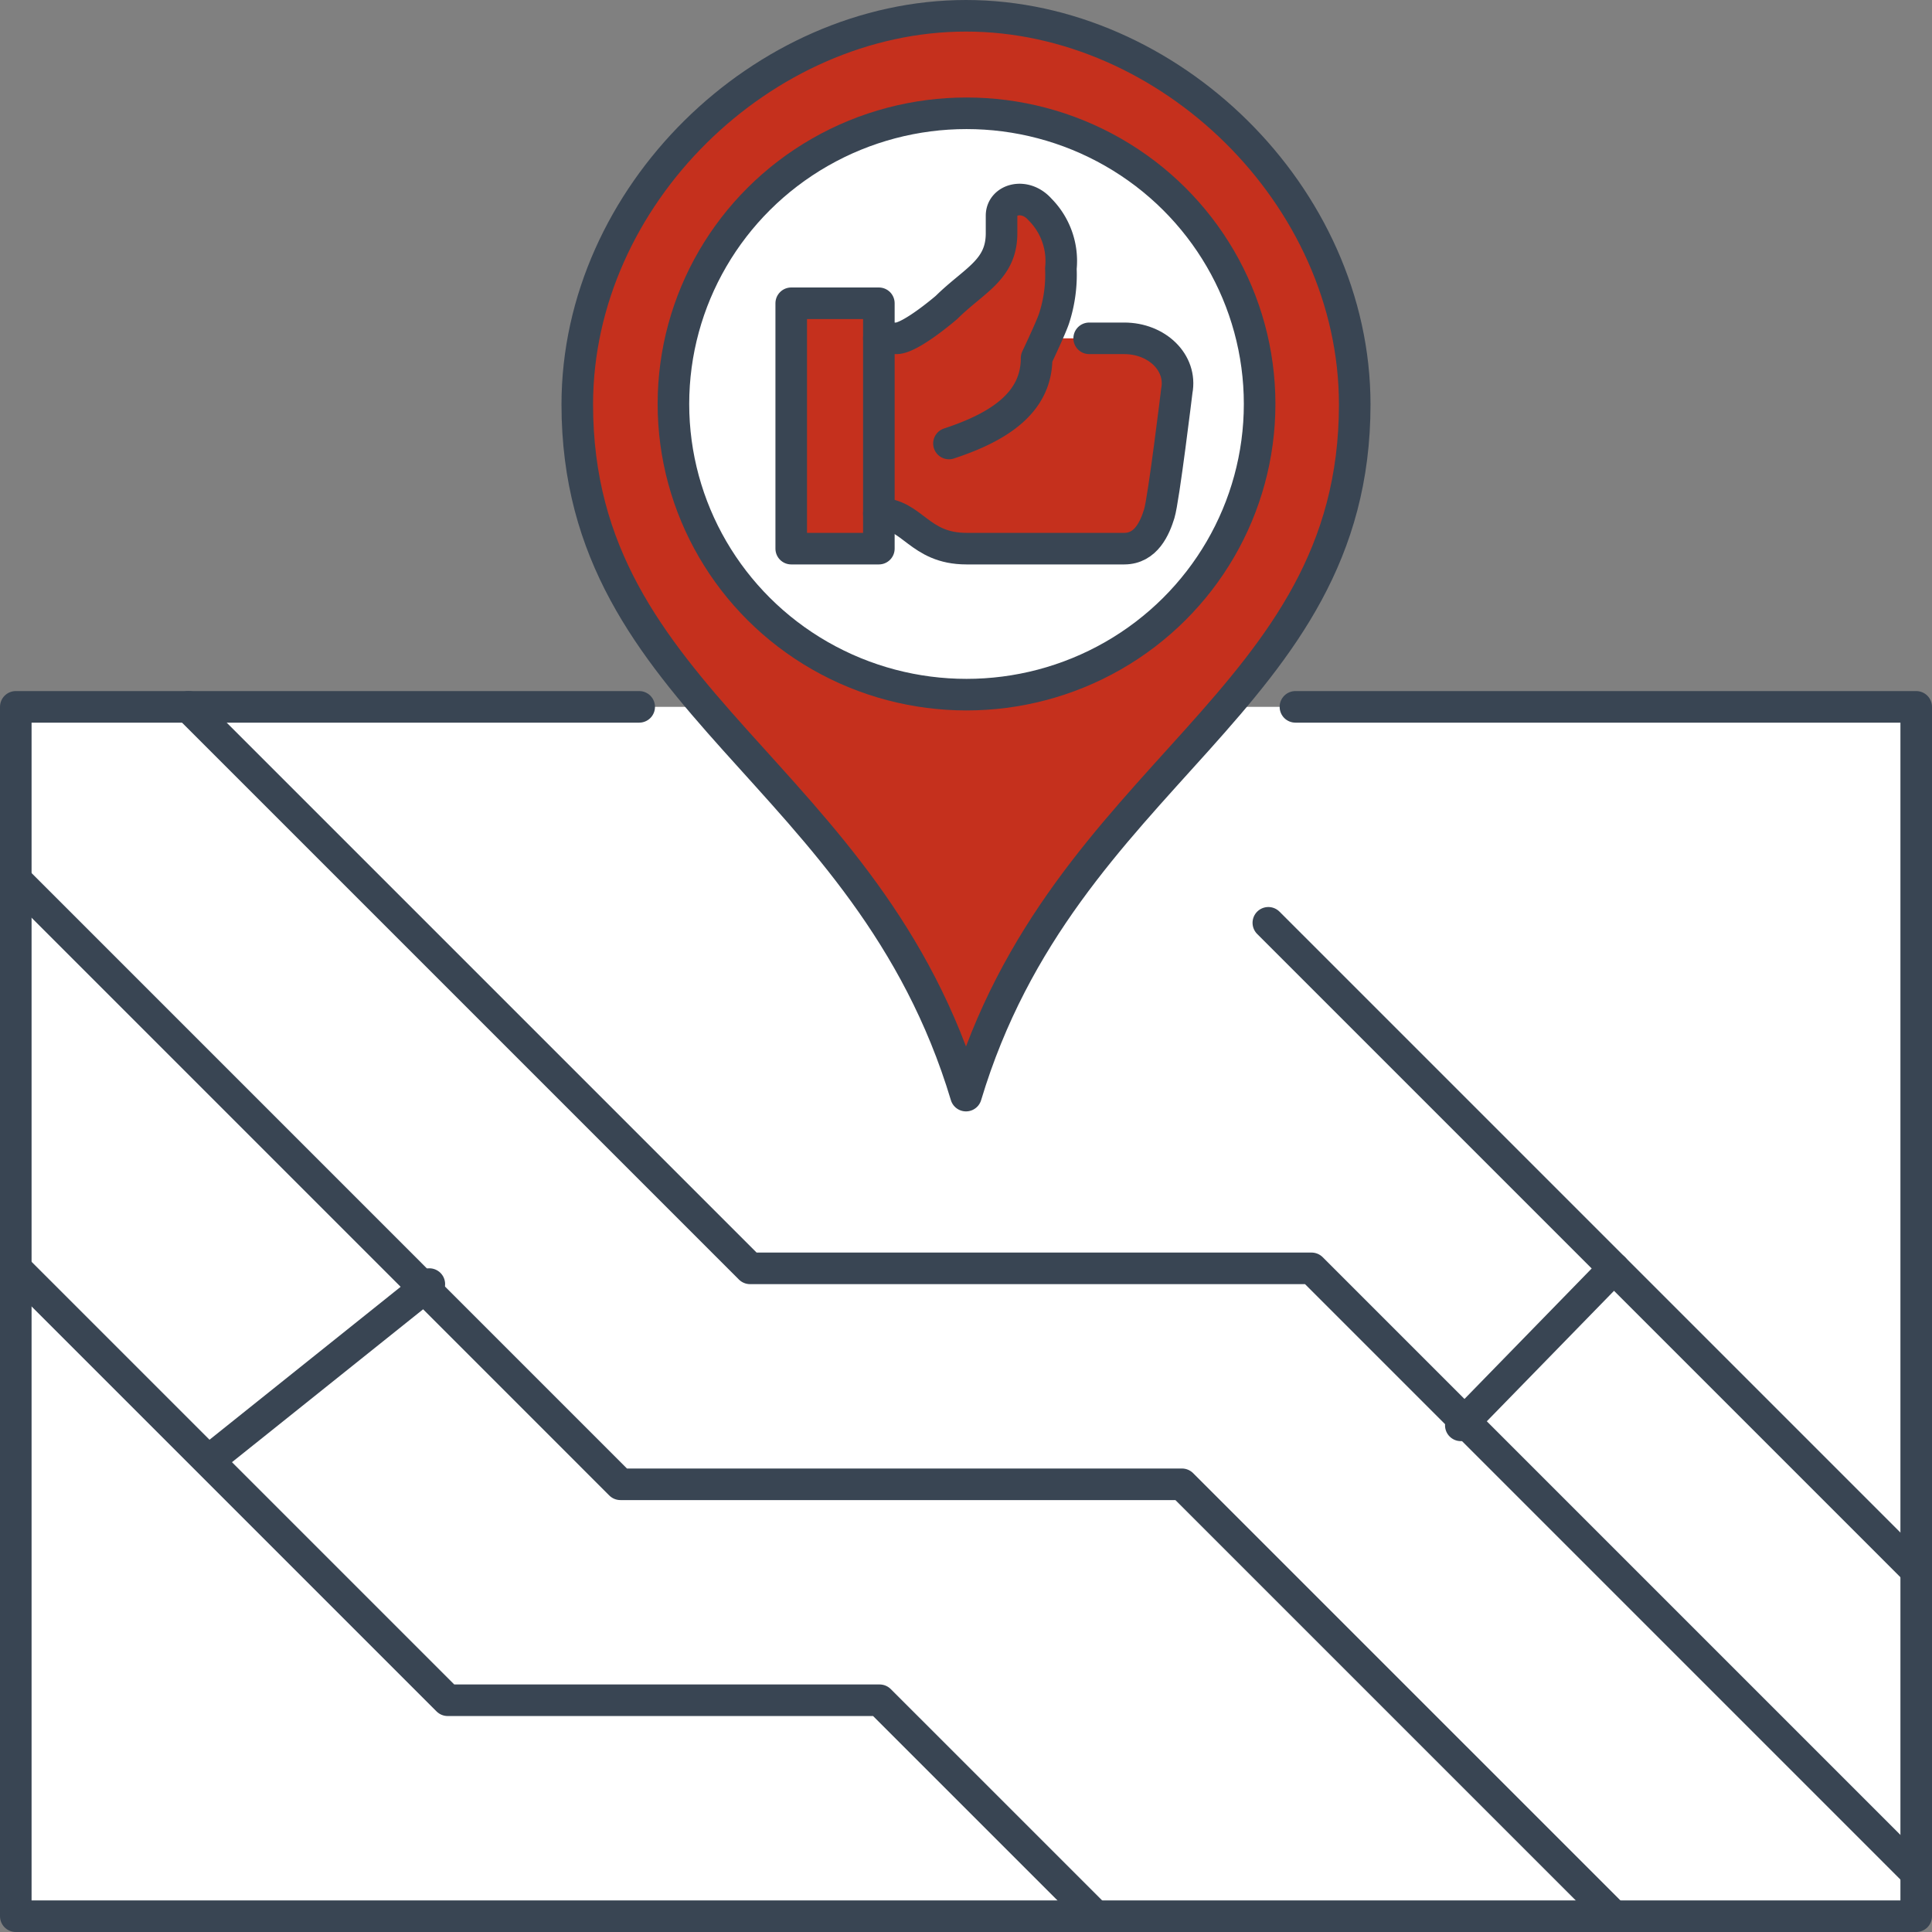
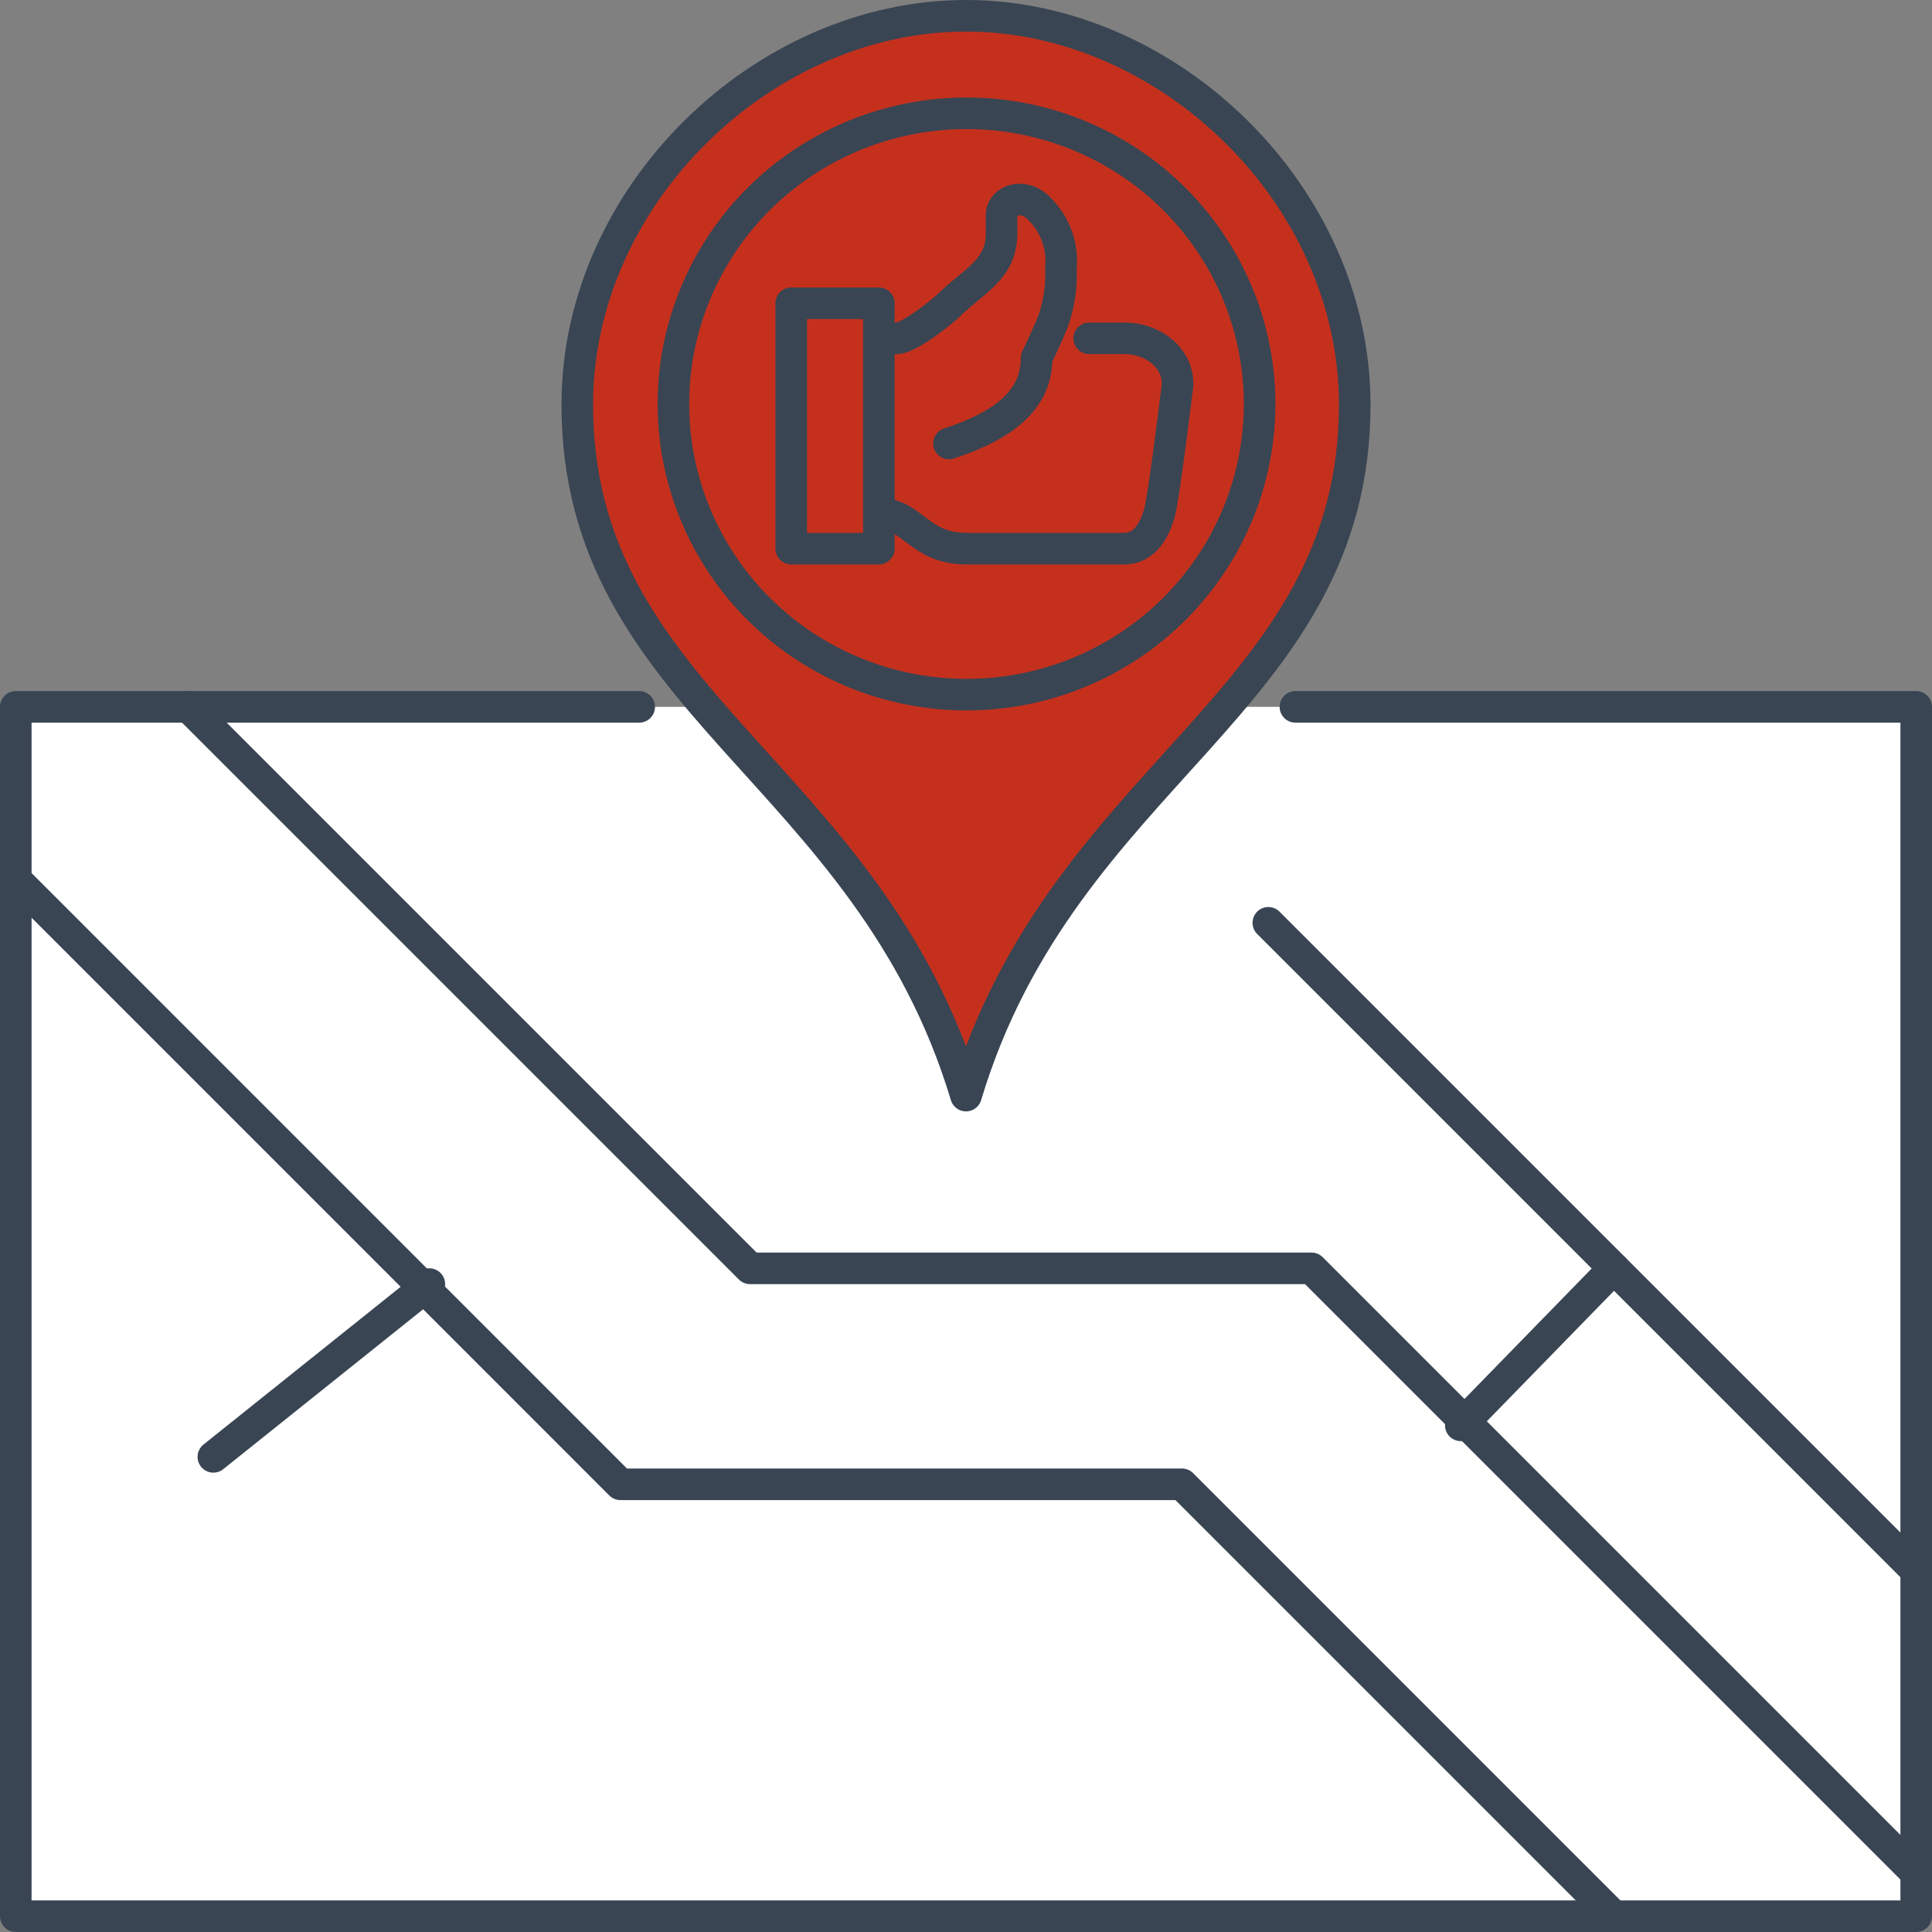
<svg xmlns="http://www.w3.org/2000/svg" height="122.38" viewBox="0 0 122.38 122.38" width="122.38">
  <rect x="0" y="0" width="122.38" height="122.38" fill="#808080" stroke="none" />
  <clipPath id="a">
    <path d="m0 0h122.38v122.38h-122.38z" />
  </clipPath>
  <path d="m82.057 44.775h39.323v76.605h-120.38v-76.605h39.489" fill="#fff" />
  <g fill="none" stroke="#394553" stroke-linecap="round" stroke-linejoin="round" stroke-width="2">
    <g clip-path="url(#a)">
      <path d="m82.057 44.775h39.323v76.605h-120.38v-76.605h39.489" />
      <path d="m102.229 121.38-27.36-27.359h-35.569l-38.3-38.303" />
      <path d="m11.944 44.775 35.567 35.567h35.567l38.3 38.3" />
-       <path d="m69.4 121.38-13.682-13.68h-27.359l-27.359-27.359" />
      <path d="m0 0 41.039 41.039" transform="translate(80.341 58.454)" />
    </g>
    <path d="m102.229 80.341-9.696 9.946" />
    <path d="m27.195 81.339-13.68 10.944" />
  </g>
  <g clip-path="url(#a)">
    <path d="m61.19 69.4c6.187-20.6 24.623-24.874 24.623-43.775 0-13.252-11.78-24.625-24.623-24.625s-24.623 11.373-24.623 24.623c0 18.901 18.433 23.177 24.623 43.777" fill="#c5301d" />
-     <path d="m61.223 7.176a18.414 18.414 0 1 1 -18.566 18.413 18.49 18.49 0 0 1 18.566-18.413" fill="#fff" />
    <path d="m61.19 69.4c6.187-20.6 24.623-24.874 24.623-43.775 0-13.252-11.78-24.625-24.623-24.625s-24.623 11.373-24.623 24.623c0 18.901 18.433 23.177 24.623 43.777z" fill="none" stroke="#394553" stroke-linecap="round" stroke-linejoin="round" stroke-width="2" />
    <ellipse cx="18.566" cy="18.413" fill="none" rx="18.566" ry="18.413" stroke="#394553" stroke-linecap="round" stroke-linejoin="round" stroke-width="2" transform="translate(42.657 7.176)" />
-     <path d="m71.213 21.431h-4.785l.343-1.272a8.909 8.909 0 0 0 .429-3.159 4.616 4.616 0 0 0 -1.321-3.734c-.954-1.082-2.438-.657-2.438.389v1.11c0 2.335-1.723 2.961-3.49 4.706 0 0-2.265 1.955-3.171 1.955h-1.11v-2.22h-5.551v15.547h5.552v-2.22c2.153 0 2.52 2.22 5.55 2.22h9.992c1.388 0 1.943-1.318 2.22-2.22s1.111-7.771 1.111-7.771c.341-1.792-1.262-3.331-3.331-3.331" fill="#c5301d" />
    <g fill="none" stroke="#394553" stroke-linecap="round" stroke-linejoin="round" stroke-width="2">
      <path d="m55.67 32.533c2.153 0 2.52 2.22 5.551 2.22h9.992c1.387 0 1.942-1.318 2.22-2.22s1.11-7.771 1.11-7.771c.342-1.792-1.262-3.331-3.33-3.331h-2.221" />
      <path d="m60.111 28.092c3.189-1.048 5.551-2.594 5.551-5.412 0 0 .918-1.926 1.11-2.521a8.954 8.954 0 0 0 .428-3.153 4.62 4.62 0 0 0 -1.32-3.735c-.953-1.082-2.438-.657-2.438.389v1.11c0 2.335-1.723 2.961-3.49 4.706 0 0-2.266 1.955-3.172 1.955h-1.11" />
      <path d="m0 0h5.551v15.543h-5.551z" transform="translate(50.119 19.21)" />
    </g>
  </g>
</svg>